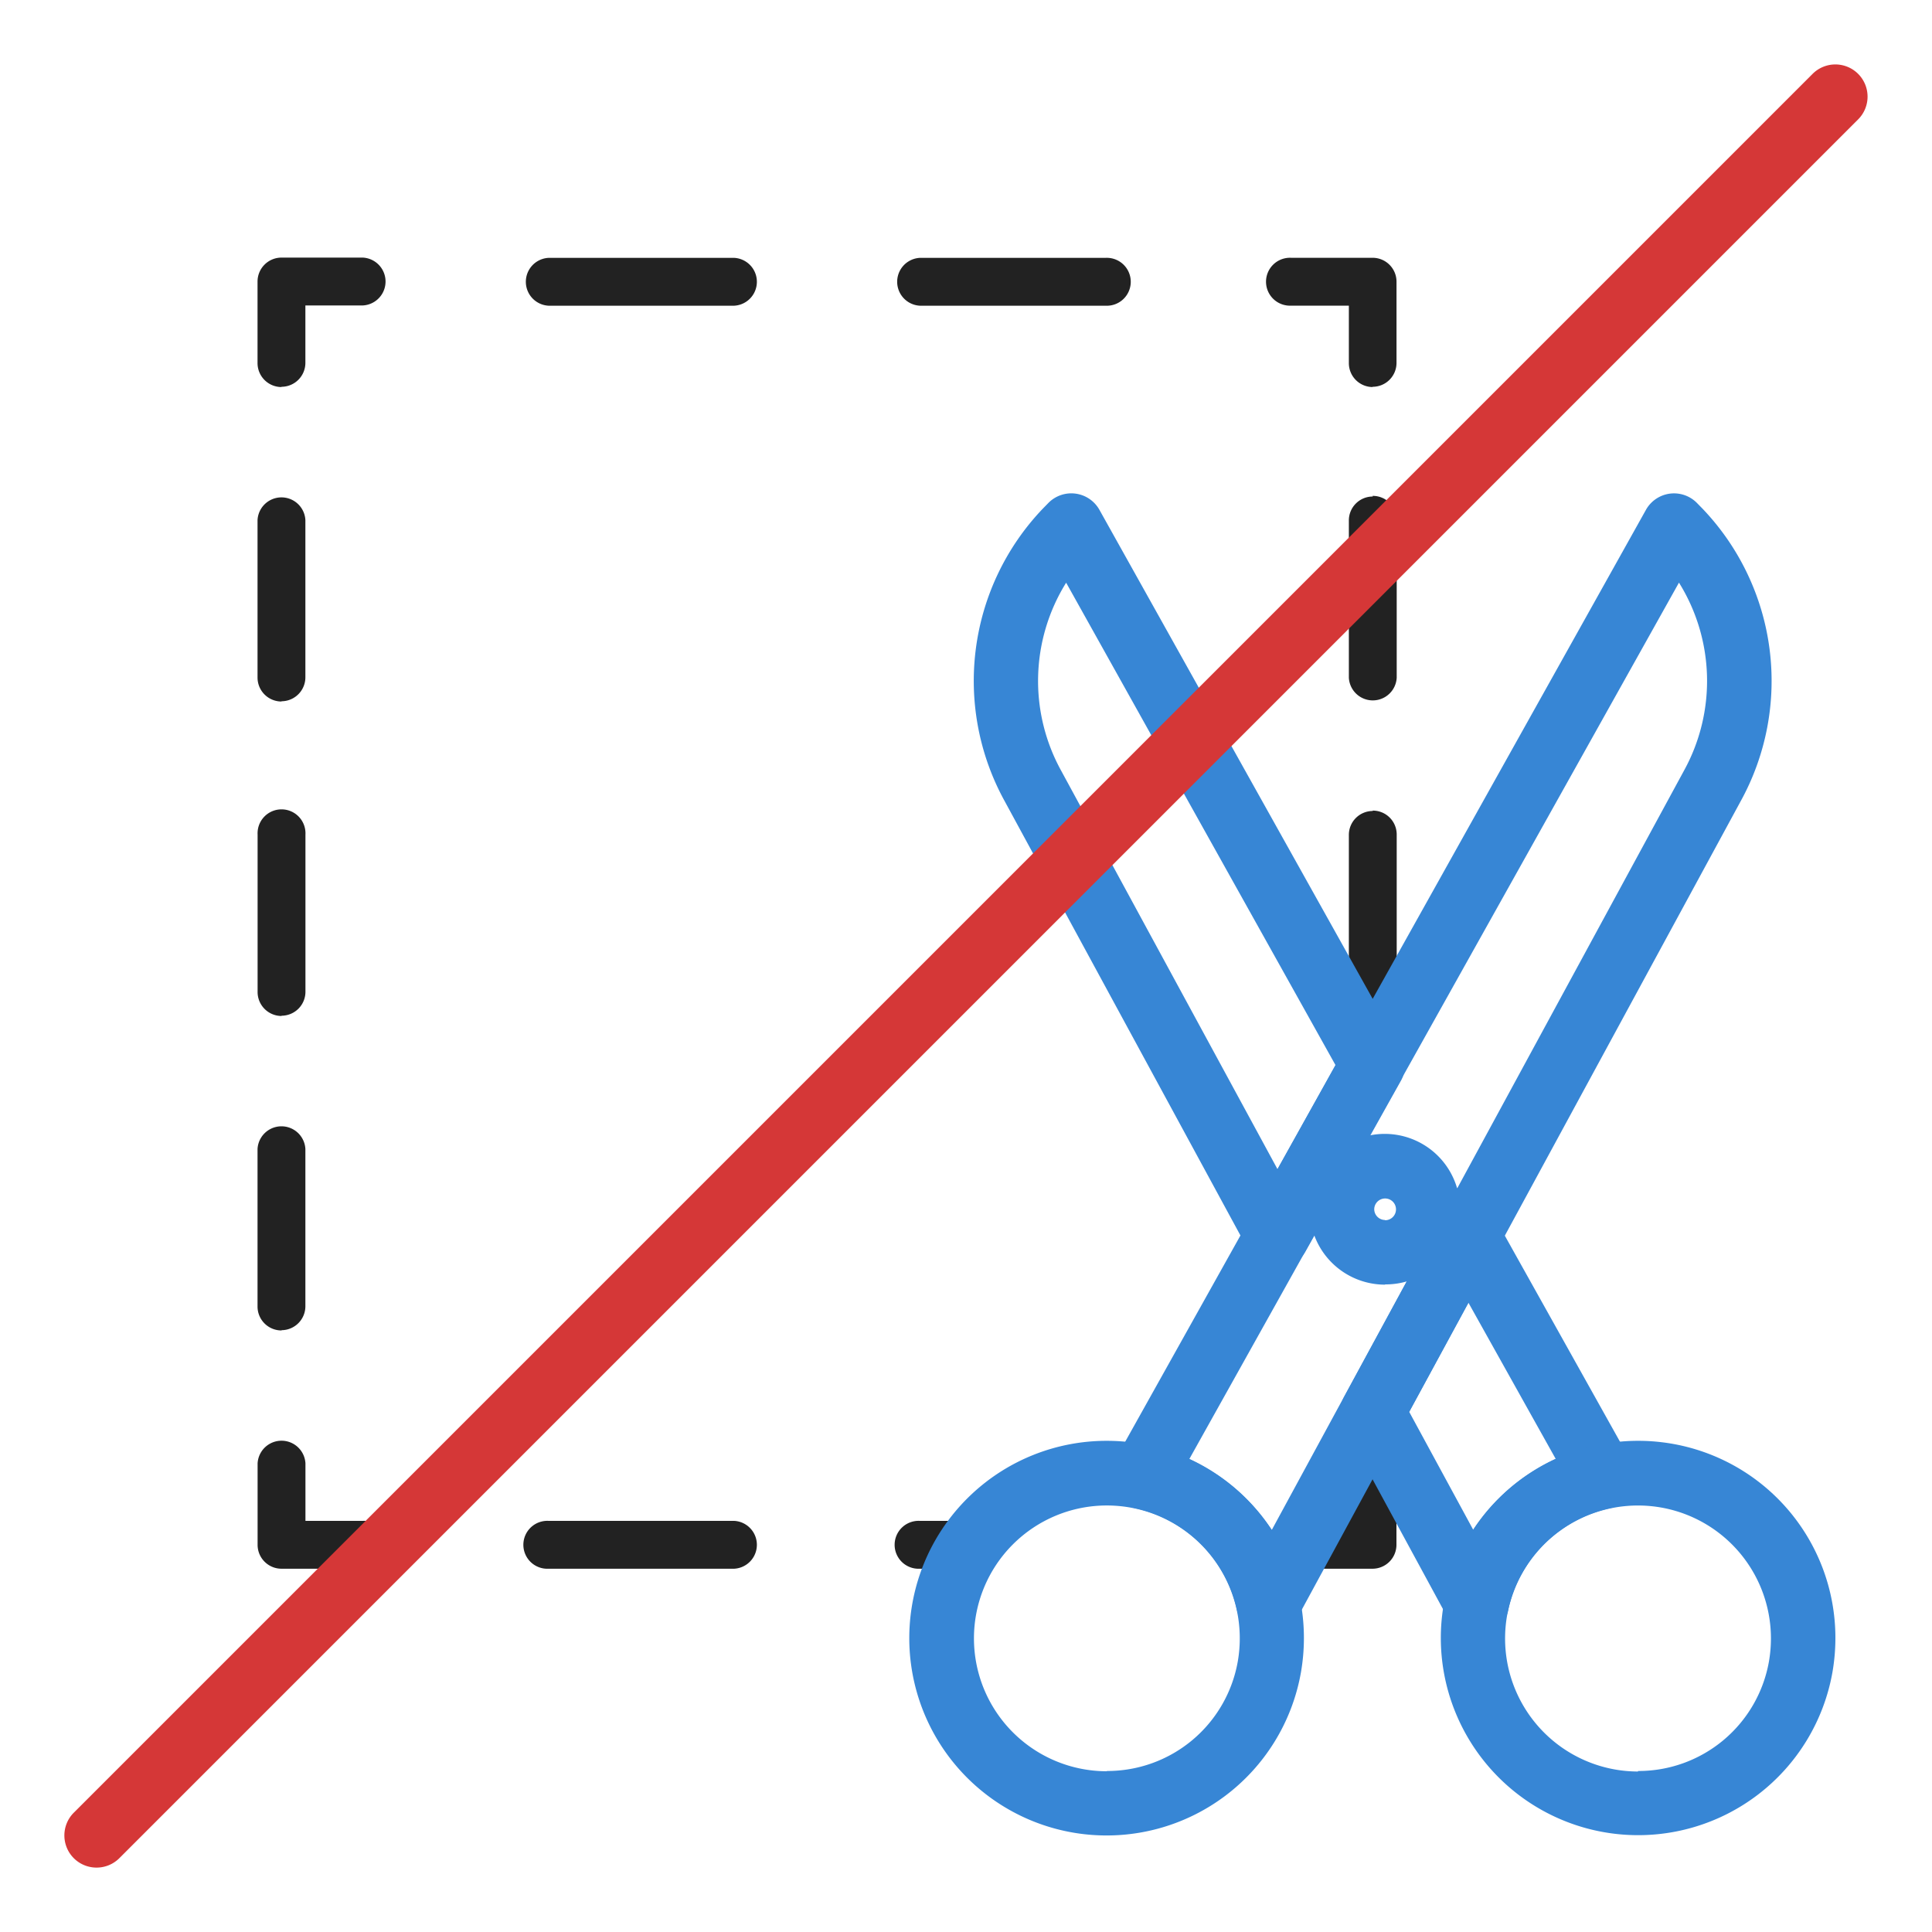
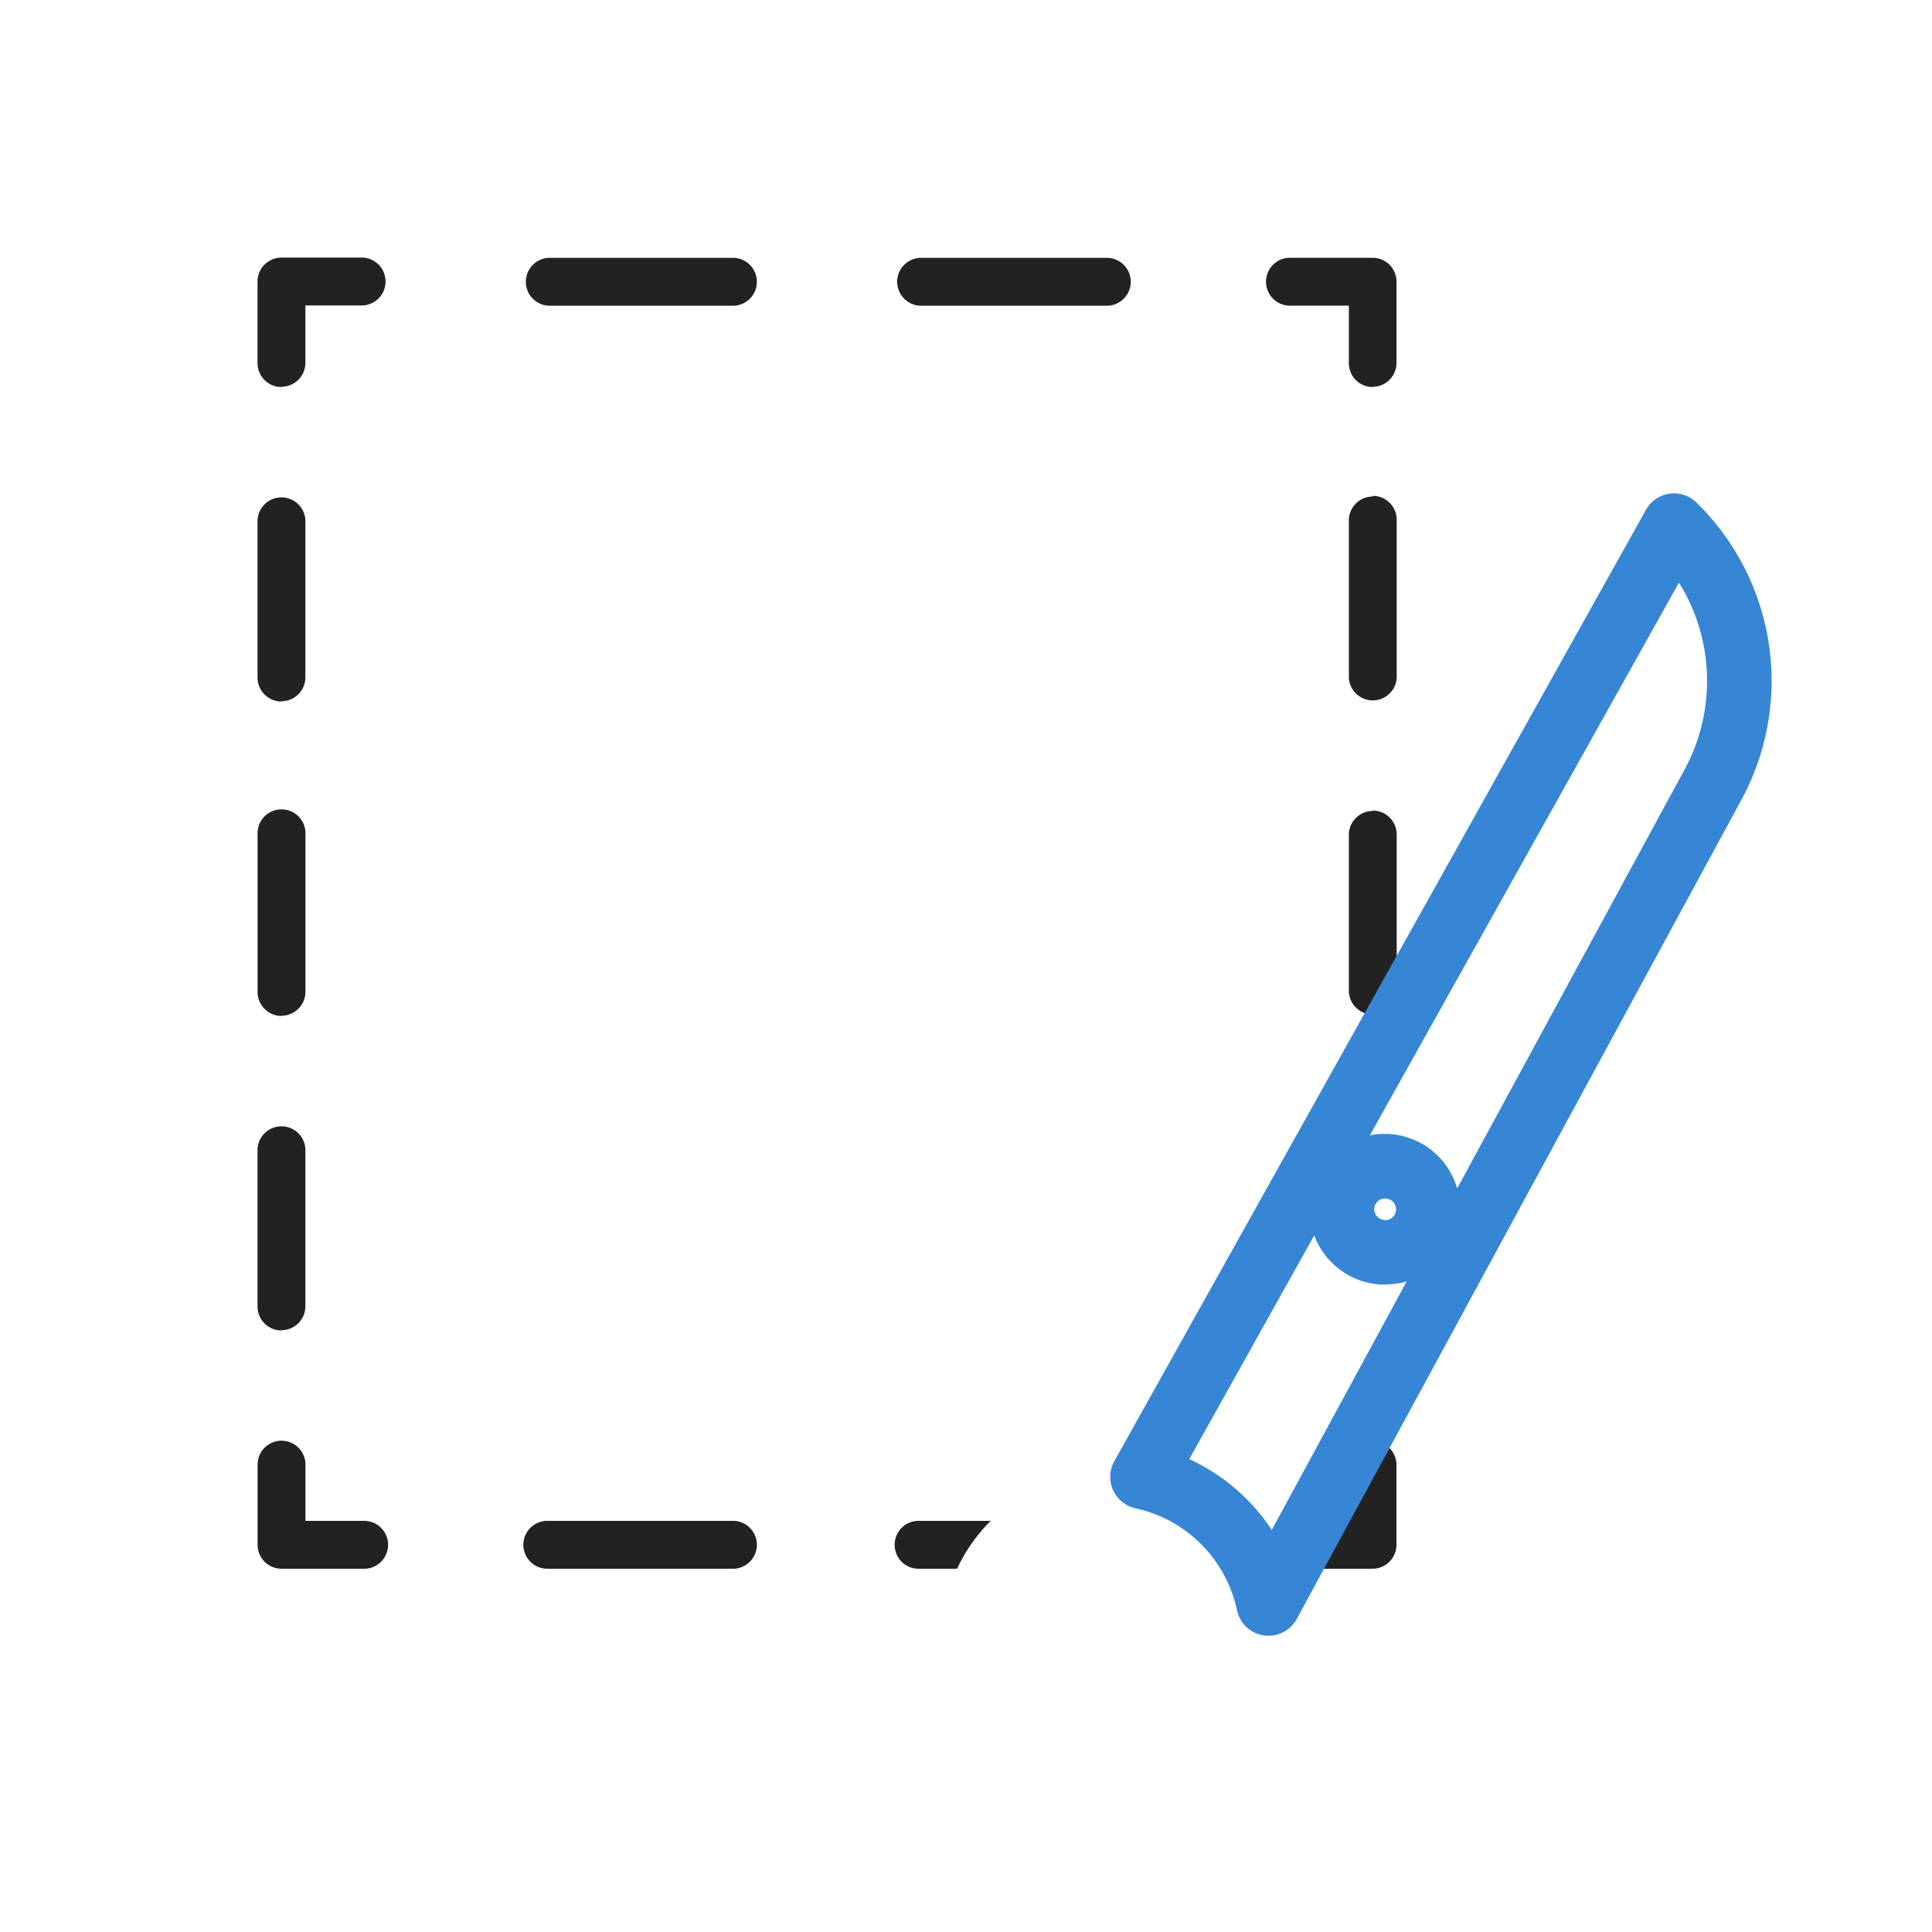
<svg xmlns="http://www.w3.org/2000/svg" width="30" height="30" viewBox="0 0 30 30">
  <g transform="translate(-95 2417)">
    <rect width="30" height="30" transform="translate(95 -2417)" fill="#fff" />
    <path d="M28.184,29.224v1.263a.372.372,0,0,1-.372.372H26.55a.3.3,0,0,1-.056,0l.4-.738h.547v-.892a.372.372,0,0,1,.743,0ZM17.9,30.116H15.018a.372.372,0,1,0,0,.743H17.9a.372.372,0,0,0,0-.743Zm2.883,0a.372.372,0,1,0,0,.743h.579a2.56,2.56,0,0,1,.522-.743Zm-8.649.743H10.872a.371.371,0,0,1-.372-.372V29.224a.372.372,0,0,1,.743,0v.892h.892a.372.372,0,1,1,0,.743Zm-1.263-3.7a.371.371,0,0,1-.372-.372V24.342a.372.372,0,0,1,.743,0v2.441A.372.372,0,0,1,10.872,27.155Zm0-4.883A.372.372,0,0,1,10.5,21.9V19.459a.372.372,0,1,1,.743,0V21.9A.372.372,0,0,1,10.872,22.272Zm0-4.883a.372.372,0,0,1-.372-.372V14.576a.372.372,0,0,1,.743,0v2.441A.372.372,0,0,1,10.872,17.389Zm0-4.883a.372.372,0,0,1-.372-.372V10.872a.372.372,0,0,1,.372-.372h1.263a.372.372,0,0,1,0,.743h-.892v.892A.372.372,0,0,1,10.872,12.506Zm12.8-1.263H20.784a.372.372,0,0,1,0-.743h2.883a.372.372,0,1,1,0,.743Zm-5.766,0H15.018a.372.372,0,0,1,0-.743H17.9a.372.372,0,0,1,0,.743Zm9.912,1.263a.371.371,0,0,1-.372-.372v-.892H26.55a.372.372,0,1,1,0-.743h1.263a.371.371,0,0,1,.372.372v1.263A.371.371,0,0,1,27.813,12.506Zm0,1.7a.371.371,0,0,0-.372.372v2.441a.372.372,0,0,0,.743,0V14.576A.371.371,0,0,0,27.813,14.2Zm0,4.883a.371.371,0,0,0-.372.372V21.9a.372.372,0,0,0,.743,0V19.459A.371.371,0,0,0,27.813,19.087Z" transform="translate(88.5 -2423.5)" fill="#222" />
-     <path d="M227.563,391a3.08,3.08,0,0,1,.659.072,3.059,3.059,0,0,1,2.4,2.992,3.111,3.111,0,0,1-.046.531A3.064,3.064,0,1,1,227.563,391Zm0,5.127a2.058,2.058,0,0,0,2.032-1.7,2.092,2.092,0,0,0-.014-.792,2.062,2.062,0,0,0-1.575-1.583,2.082,2.082,0,0,0-.444-.048,2.063,2.063,0,0,0,0,4.127Z" transform="translate(-115.375 -2785.627)" fill="#3786d5" />
    <path d="M296.115,94a.5.5,0,0,1,.353.146l.092.094a3.872,3.872,0,0,1,.588,4.544l-6.891,12.694a.5.5,0,0,1-.928-.135,2.062,2.062,0,0,0-1.575-1.583.5.5,0,0,1-.33-.732l8.255-14.772a.5.5,0,0,1,.436-.256Zm-3.364,10.787,3.518-6.48a2.888,2.888,0,0,0-.077-2.921l-4.8,8.583a1.17,1.17,0,0,1,1.354.818Zm-1.122.5a.169.169,0,1,0-.169-.169A.169.169,0,0,0,291.628,105.283Zm0,1a1.171,1.171,0,0,1-1.1-.766l-1.941,3.475a3.07,3.07,0,0,1,1.281,1.1l2.095-3.859A1.166,1.166,0,0,1,291.628,106.283Z" transform="translate(-175.121 -2503.339)" fill="#3786d5" />
-     <path d="M252.42,111.74a.5.5,0,0,1-.439-.261l-1.616-2.978a.5.5,0,0,1,0-.477l1.483-2.732a.5.5,0,0,1,.876-.005l2.091,3.741a.5.5,0,0,1-.33.732,2.063,2.063,0,0,0-1.575,1.584.5.5,0,0,1-.489.4Zm-1.047-3.478.994,1.831a3.072,3.072,0,0,1,1.281-1.1l-1.355-2.425Zm-2.051-2.232h0a.5.5,0,0,1-.436-.261l-3.792-6.985a3.873,3.873,0,0,1,.59-4.547l.089-.091a.5.5,0,0,1,.79.11l4.681,8.377a.5.5,0,0,1,0,.488l-1.483,2.653A.5.5,0,0,1,249.322,106.03Zm-3.276-10.643a2.888,2.888,0,0,0-.077,2.92l3.359,6.187.9-1.617Z" transform="translate(-134.491 -2503.339)" fill="#3786d5" />
-     <path d="M394.063,391a2.978,2.978,0,0,1,.351.02,3.059,3.059,0,0,1,2.713,3.043,3.107,3.107,0,0,1-.046.531,3.064,3.064,0,0,1-6.081-.531A3.062,3.062,0,0,1,394.063,391Zm0,5.127a2.058,2.058,0,0,0,2.032-1.7,2.1,2.1,0,0,0,.031-.36,2.064,2.064,0,0,0-4.082-.432,2.066,2.066,0,0,0,2.018,2.5Z" transform="translate(-273.627 -2785.627)" fill="#3786d5" />
-     <path d="M0,27.5a.5.5,0,0,1-.354-.146.5.5,0,0,1,0-.707l27-27a.5.5,0,0,1,.707,0,.5.5,0,0,1,0,.707l-27,27A.5.5,0,0,1,0,27.5Z" transform="translate(96.5 -2415.5)" fill="#d53737" />
  </g>
</svg>